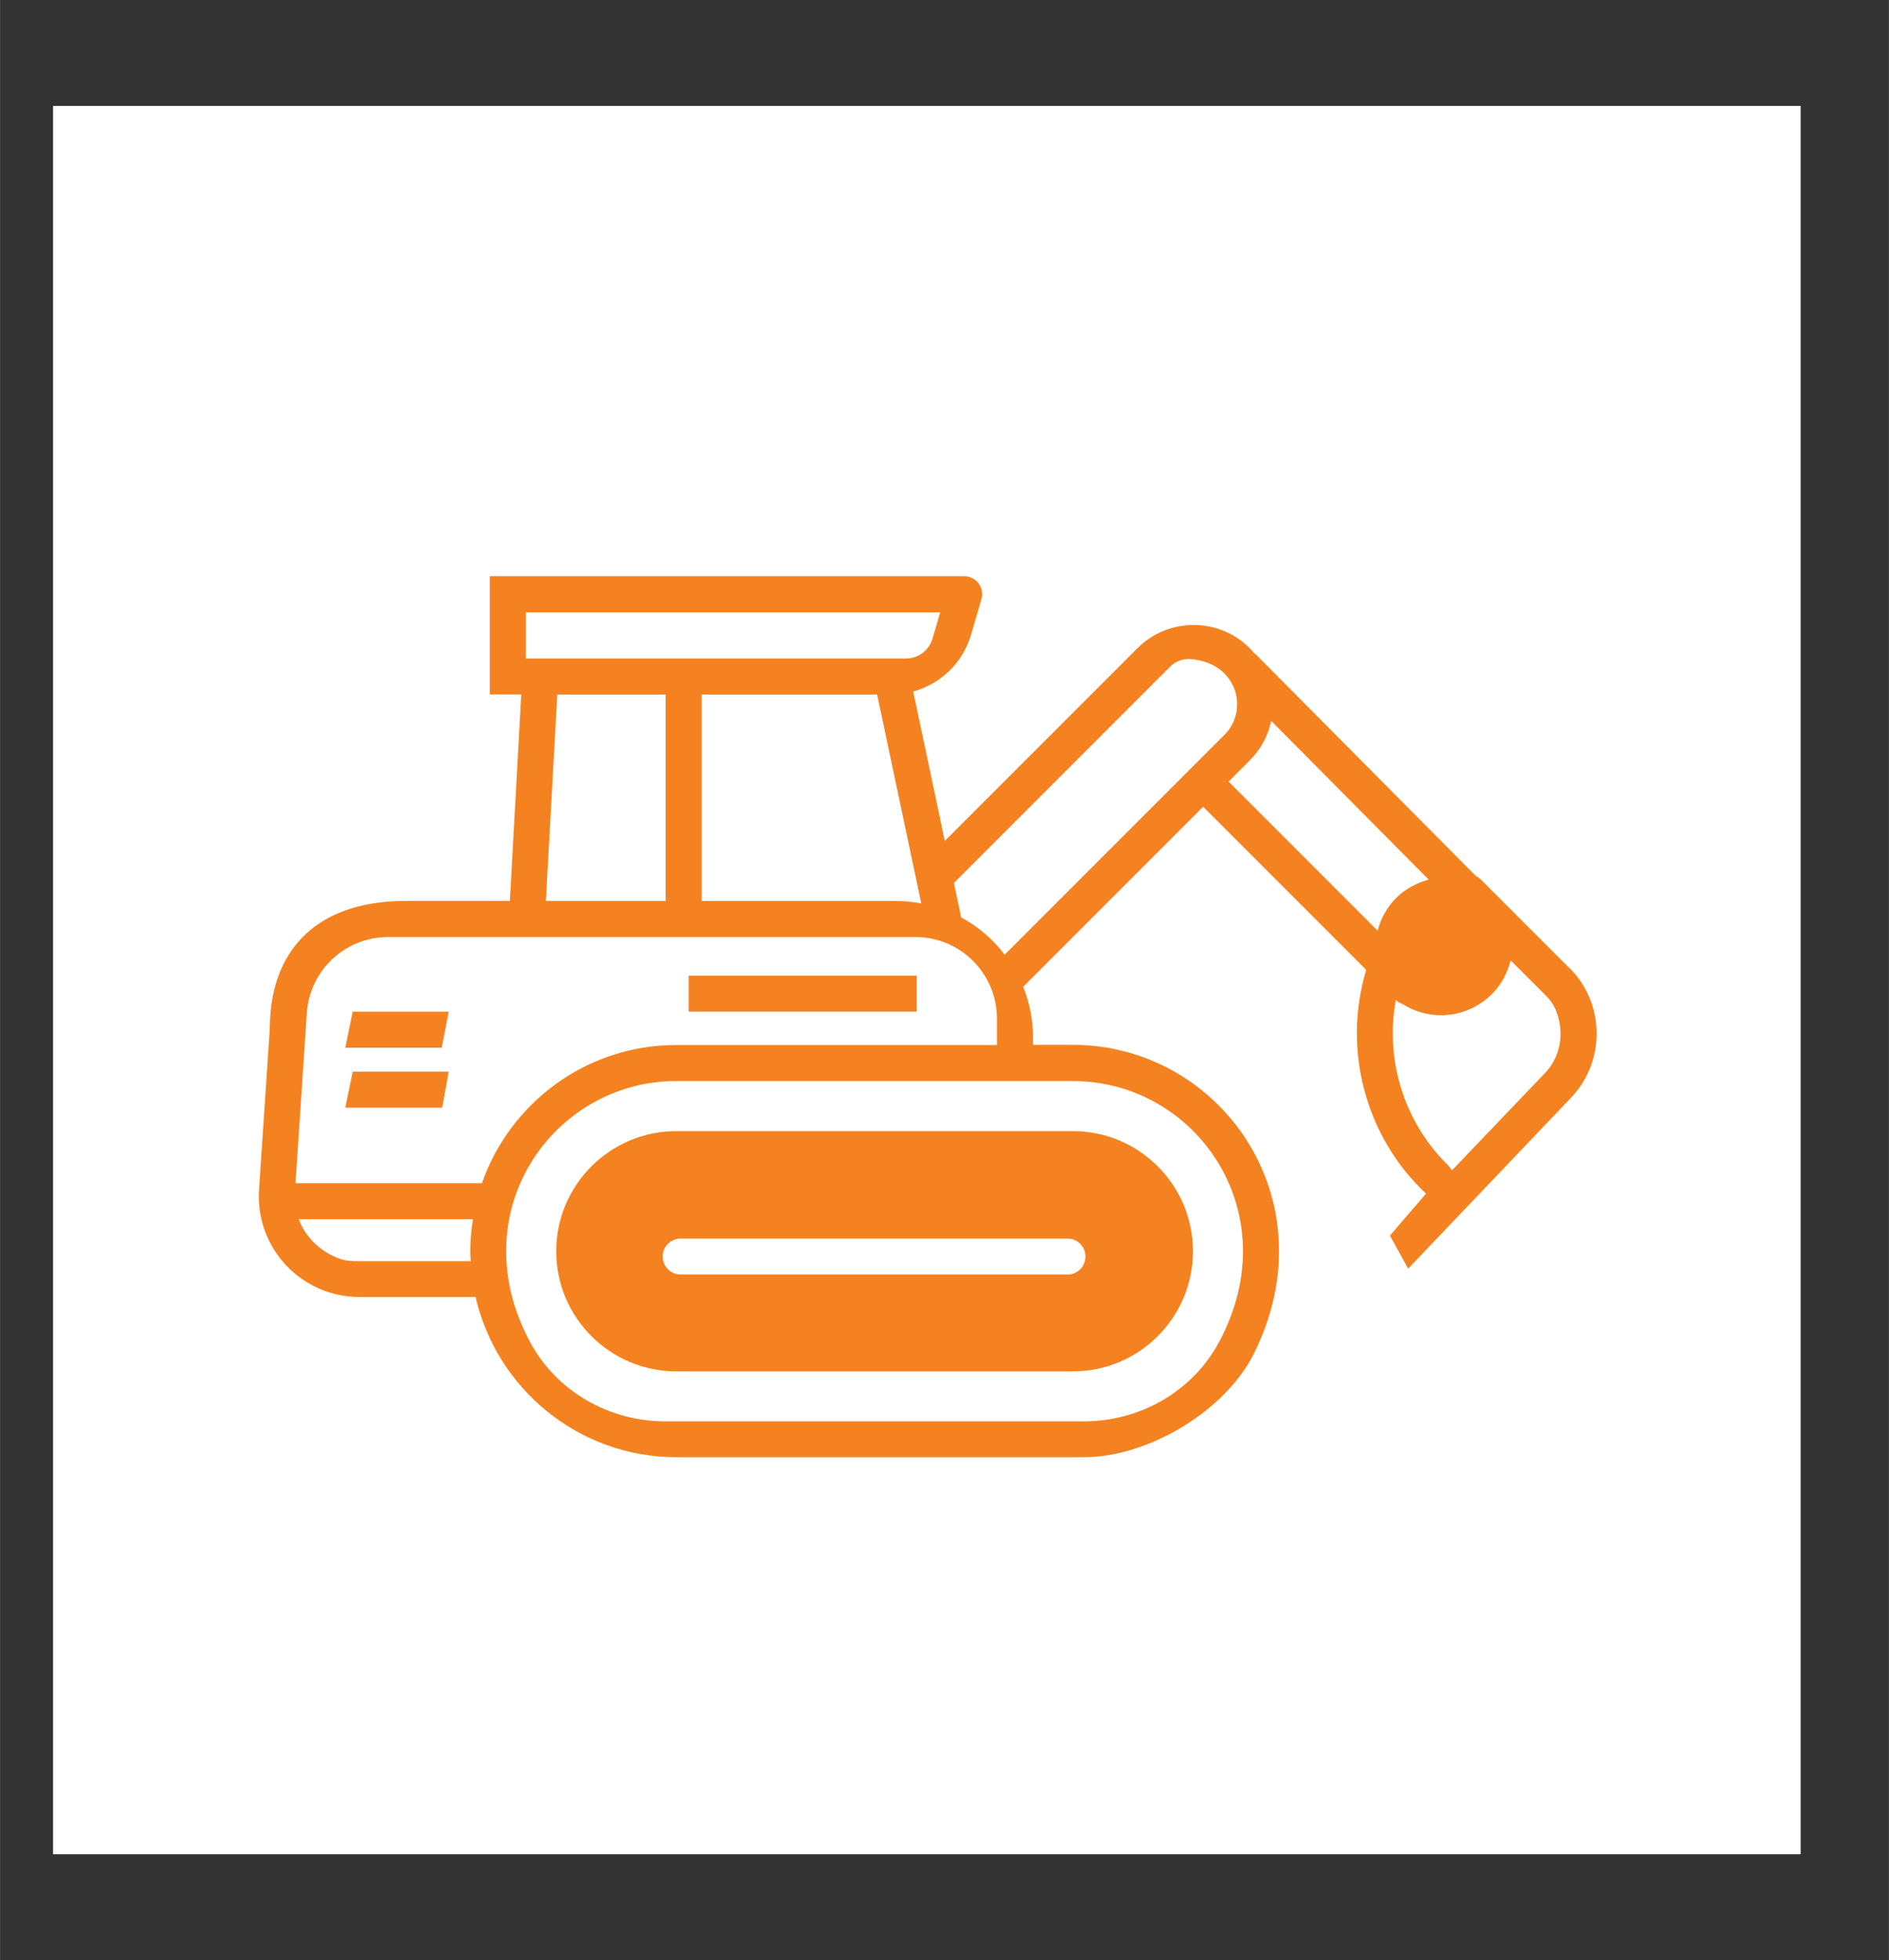
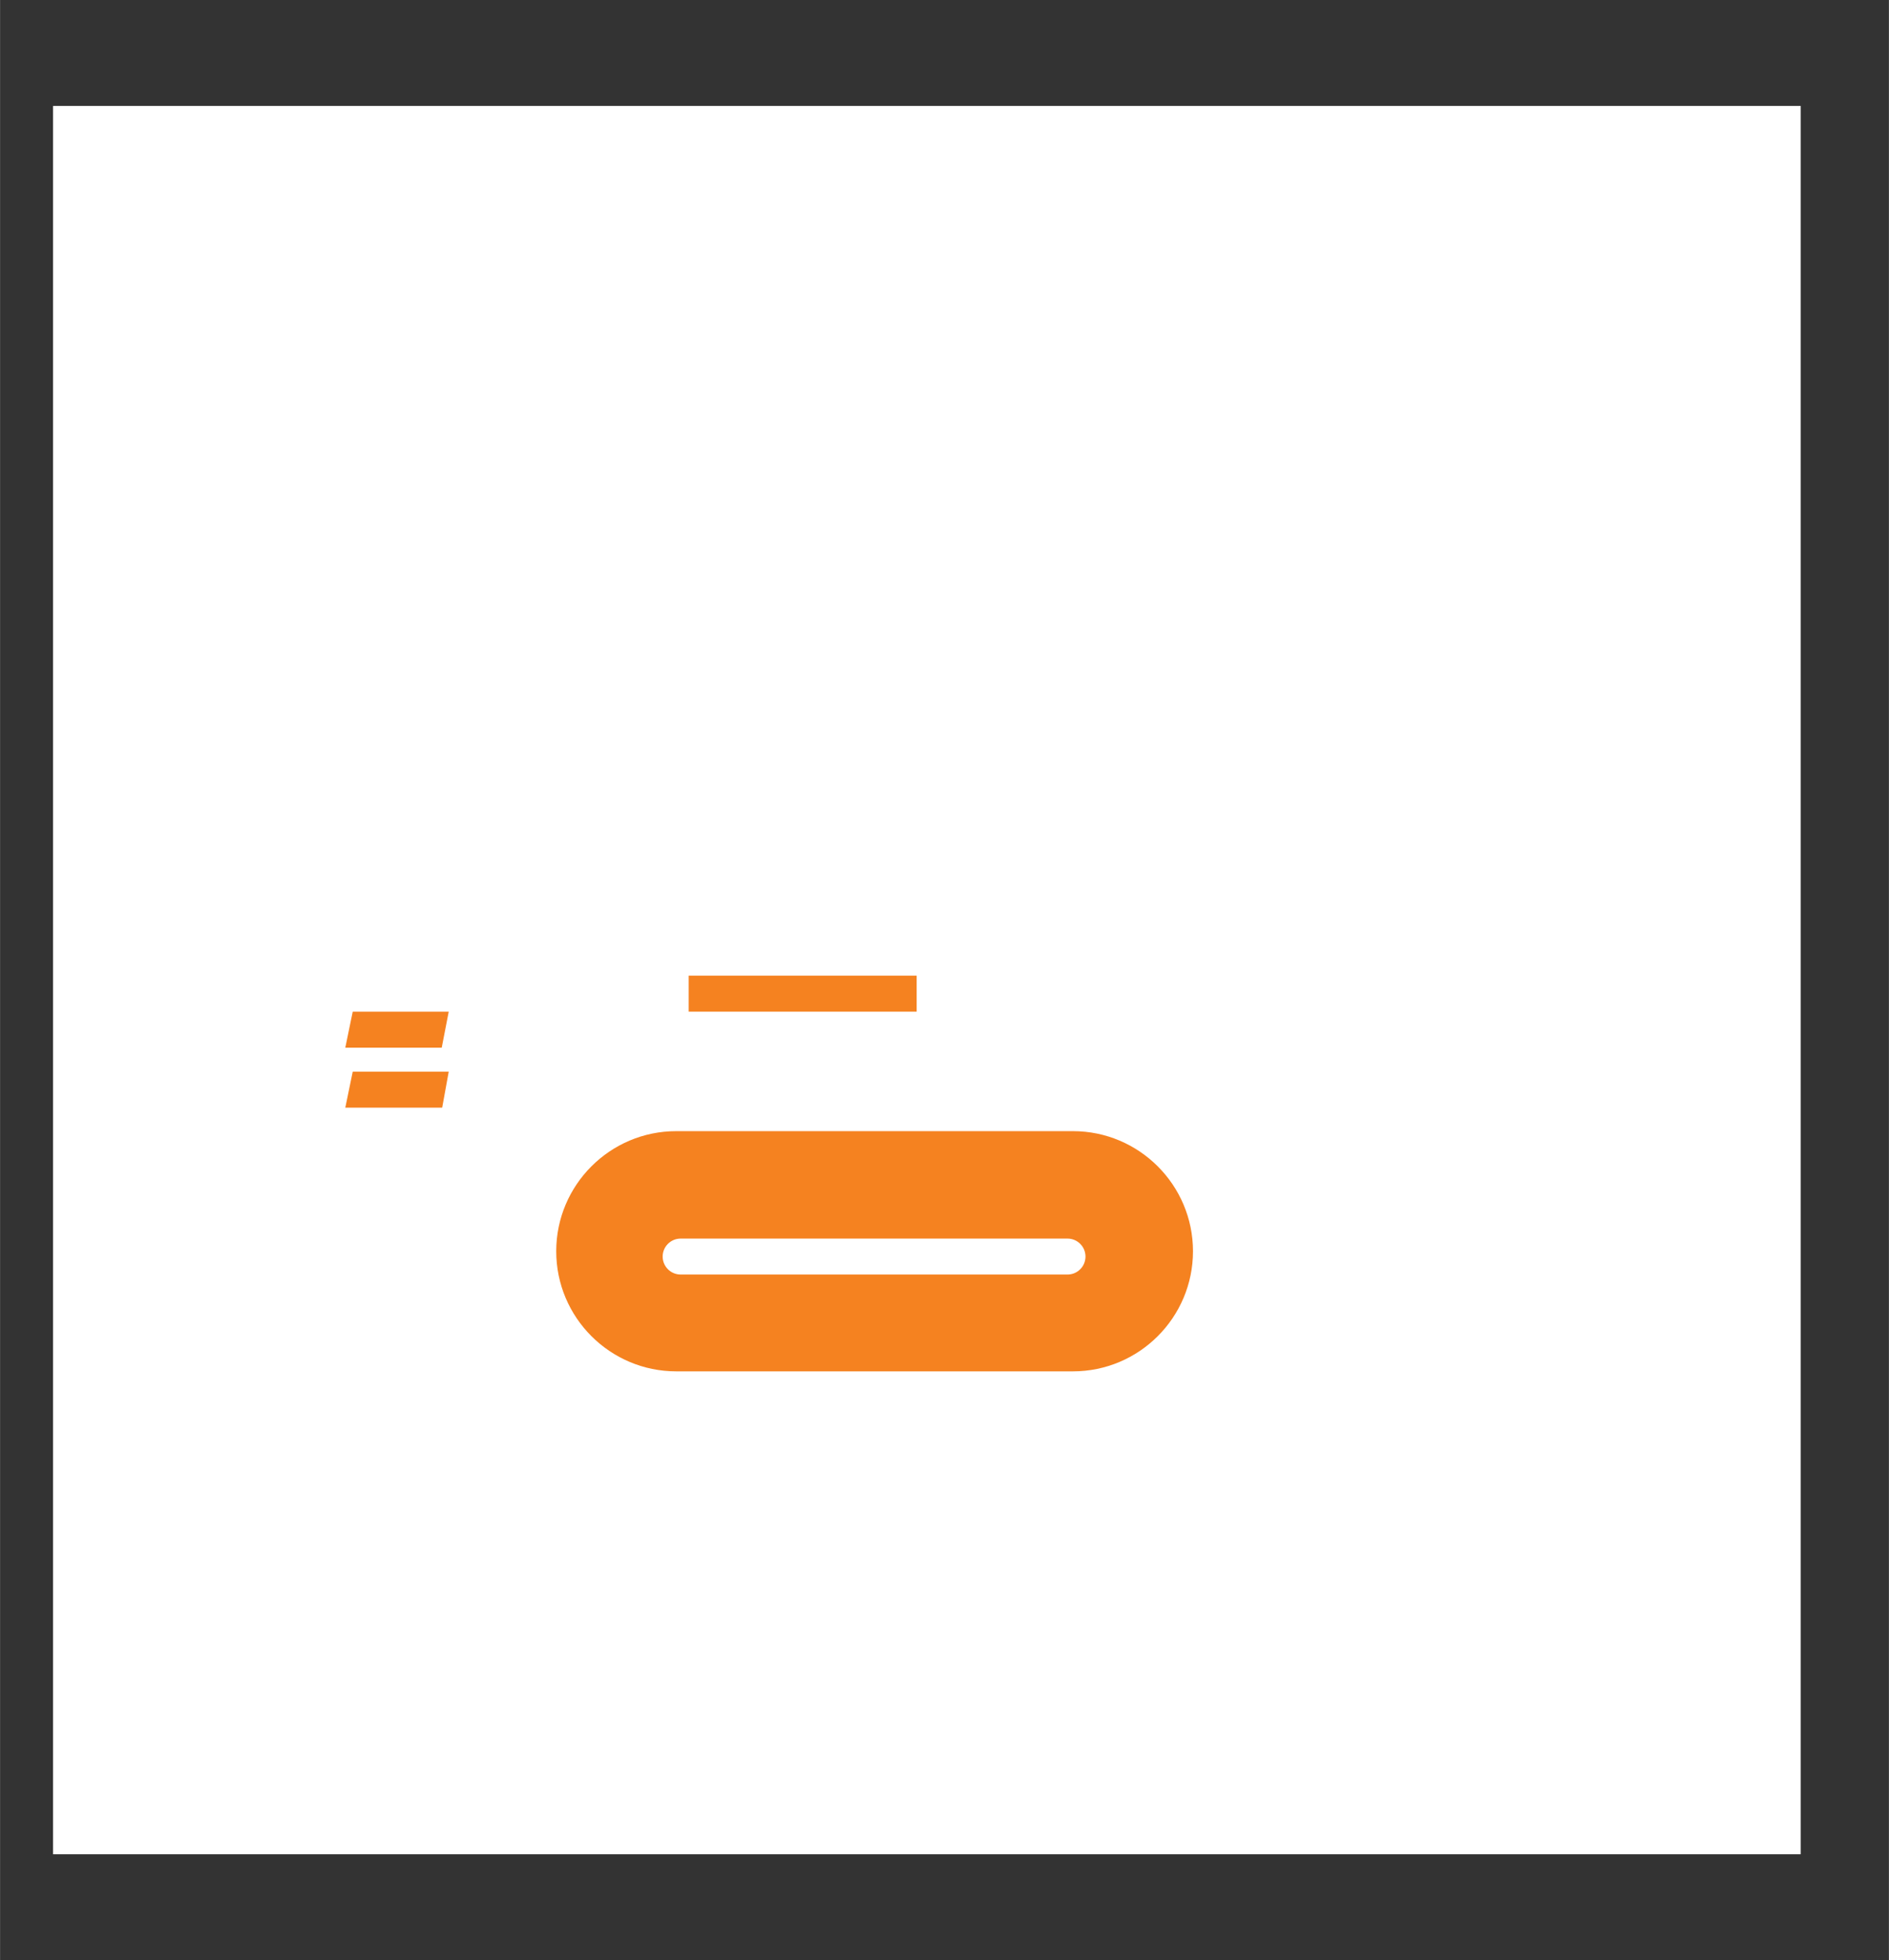
<svg xmlns="http://www.w3.org/2000/svg" id="Calque_1" data-name="Calque 1" width="75.32mm" height="78.13mm" viewBox="0 0 213.49 221.47">
  <rect x="0" y="0" width="213.49" height="221.47" fill="#333333" stroke="none" />
  <rect x="5.99" y="11.97" width="197.53" height="197.53" style="fill: #fff;" />
  <g>
    <path d="M59.92,151.65c3,5.58,8.93,8.95,15.27,8.95h47.32c6.33,0,12.27-3.37,15.27-8.95,7.89-14.67-2.61-29.5-16.51-29.5h-44.83c-13.9,0-24.4,14.83-16.51,29.5Zm74.91-10.28c0,7.49-6.09,13.57-13.57,13.57h-44.83c-7.49,0-13.57-6.09-13.57-13.57s6.09-13.57,13.57-13.57h44.83c7.49,0,13.57,6.09,13.57,13.57Z" style="fill: none;" />
    <path d="M76.43,118.08h36.25v-2.99c0-5.09-4.13-9.21-9.21-9.21H43.86c-4.85,0-8.87,3.76-9.19,8.6l-1.28,19.21h21.08c3.19-9.07,11.81-15.61,21.96-15.61Zm1.4-7.84h25.77v4.07h-25.77v-4.07Zm-27.86,14.92h-10.96l.84-4.07h10.85l-.74,4.07Zm-.06-6.78h-10.9l.84-4.07h10.85l-.79,4.07Z" style="fill: none;" />
    <path d="M33.76,137.75c.7,1.87,2.16,3.45,4.33,4.36,.65,.27,1.35,.38,2.05,.38h13.06c-.02-.37-.06-.74-.06-1.12,0-1.23,.12-2.44,.31-3.62h-19.69Z" style="fill: none;" />
    <polygon points="75.23 101.8 75.23 78.47 62.98 78.47 61.68 101.8 75.23 101.8" style="fill: none;" />
-     <path d="M105.39,72.15l.87-2.97H59.42v5.22h42.97c1.39,0,2.61-.92,3-2.25Z" style="fill: none;" />
    <path d="M174.77,112.53l-4.04-4.04c-.34,1.4-1.03,2.73-2.12,3.82-1.54,1.54-3.58,2.38-5.75,2.38-1.55,0-3.03-.44-4.31-1.24-.28-.1-.55-.24-.77-.47,0,0,0-.01-.02-.02-1.24,6.64,.85,13.64,5.7,18.48,.24,.24,.45,.5,.64,.78l10.36-10.83c1.91-1.91,2.47-4.67,1.36-7.36-.24-.57-.6-1.08-1.04-1.52Z" style="fill: none;" />
    <path d="M79.3,78.47v23.33h22.01c.96,0,1.9,.1,2.81,.27l-4.99-23.6h-19.83Z" style="fill: none;" />
-     <path d="M134.55,74.47c-.86-.07-1.72,.24-2.33,.86l-24.44,24.44,.77,3.65c.02,.07,.02,.14,.02,.22,1.94,1.04,3.62,2.49,4.95,4.23l24.83-24.83c2.78-2.78,1.51-8.1-3.81-8.56Z" style="fill: none;" />
    <path d="M161.48,99.39l-17.81-17.94c-.36,1.68-1.18,3.22-2.42,4.46l-2.39,2.39,16.85,16.85c.35-1.35,1.02-2.63,2.08-3.68,1.06-1.06,2.35-1.73,3.7-2.08Z" style="fill: none;" />
    <path d="M62.86,141.37c0,7.49,6.09,13.57,13.57,13.57h44.83c7.49,0,13.57-6.09,13.57-13.57s-6.09-13.57-13.57-13.57h-44.83c-7.49,0-13.57,6.09-13.57,13.57Zm57.79-1.43c1.12,0,2.03,.91,2.03,2.03s-.91,2.03-2.03,2.03h-43.73c-1.12,0-2.03-.91-2.03-2.03s.91-2.03,2.03-2.03h43.73Z" style="fill: #f58220;" />
    <rect x="77.83" y="110.23" width="25.77" height="4.07" style="fill: #f58220;" />
    <polygon points="39.02 118.37 49.92 118.37 50.71 114.3 39.86 114.3 39.02 118.37" style="fill: #f58220;" />
    <polygon points="39.02 125.15 49.97 125.15 50.71 121.08 39.86 121.08 39.02 125.15" style="fill: #f58220;" />
-     <path d="M177.36,109.36l-10.07-10.07c-.15-.15-.33-.24-.51-.34l-24.86-25.03s-.1-.06-.14-.09c-.17-.2-.35-.4-.54-.6-3.5-3.49-9.18-3.49-12.68,0l-21.78,21.78-3.57-16.88c3.08-.84,5.61-3.24,6.53-6.4l1.18-4.03c.18-.61,.06-1.28-.33-1.79-.38-.51-.99-.81-1.63-.81H55.35v13.36h3.56l-1.29,23.33h-11.73c-10.61,0-15.4,6.06-15.4,14.41l-1.22,18.23c-.21,3.12,.9,6.23,3.04,8.51,2.14,2.29,5.16,3.6,8.29,3.6h13.15c2.37,10.35,11.63,18.1,22.69,18.1h46.08c7.26,0,16-5.24,19.22-11.75,8.66-17.47-3.92-34.84-20.48-34.84h-4.51v-.84c0-2.02-.4-3.95-1.11-5.72l20.34-20.34,18.43,18.43c-2.7,8.94-.12,18.85,6.76,25.28l-4.08,4.74,2.06,3.74,18.22-19.12c1.99-1.99,3.08-4.63,3.08-7.44s-1.09-5.45-3.08-7.44Zm-73.24-7.29c-.91-.17-1.85-.27-2.81-.27h-22.01v-23.33h19.83l4.99,23.6Zm-44.7-32.89h46.84l-.87,2.97c-.39,1.33-1.61,2.25-3,2.25H59.42v-5.22Zm15.81,9.29v23.33h-13.54l1.29-23.33h12.25Zm-22.03,64.02h-13.06c-.7,0-1.4-.11-2.05-.38-2.17-.91-3.63-2.49-4.33-4.36h19.69c-.19,1.18-.31,2.38-.31,3.62,0,.38,.04,.75,.06,1.12Zm-19.81-8.81l1.28-19.21c.32-4.84,4.34-8.6,9.19-8.6h59.6c5.09,0,9.21,4.13,9.21,9.21v2.99h-36.25c-10.15,0-18.78,6.53-21.96,15.61h-21.08Zm87.87-11.54c13.9,0,24.4,14.83,16.51,29.5-3,5.58-8.93,8.95-15.27,8.95h-47.32c-6.33,0-12.27-3.37-15.27-8.95-7.89-14.67,2.61-29.5,16.51-29.5h44.83Zm-7.71-14.28c-1.33-1.74-3.01-3.19-4.95-4.23,0-.07,0-.14-.02-.22l-.77-3.65,24.44-24.44c.61-.61,1.47-.93,2.33-.86,5.32,.46,6.59,5.78,3.81,8.56l-24.83,24.83Zm25.31-19.56l2.39-2.39c1.24-1.24,2.07-2.78,2.42-4.46l17.81,17.94c-1.35,.35-2.64,1.02-3.7,2.08-1.05,1.05-1.72,2.33-2.08,3.68l-16.85-16.85Zm35.6,33.1l-10.36,10.83c-.18-.28-.39-.54-.64-.78-4.85-4.85-6.93-11.84-5.7-18.48,0,0,0,.01,.02,.02,.22,.22,.49,.37,.77,.47,1.28,.8,2.76,1.24,4.31,1.24,2.17,0,4.22-.85,5.75-2.38,1.09-1.09,1.78-2.42,2.12-3.82l4.04,4.04c.44,.44,.8,.95,1.04,1.52,1.11,2.68,.55,5.45-1.36,7.36Z" style="fill: #f58220;" />
  </g>
</svg>